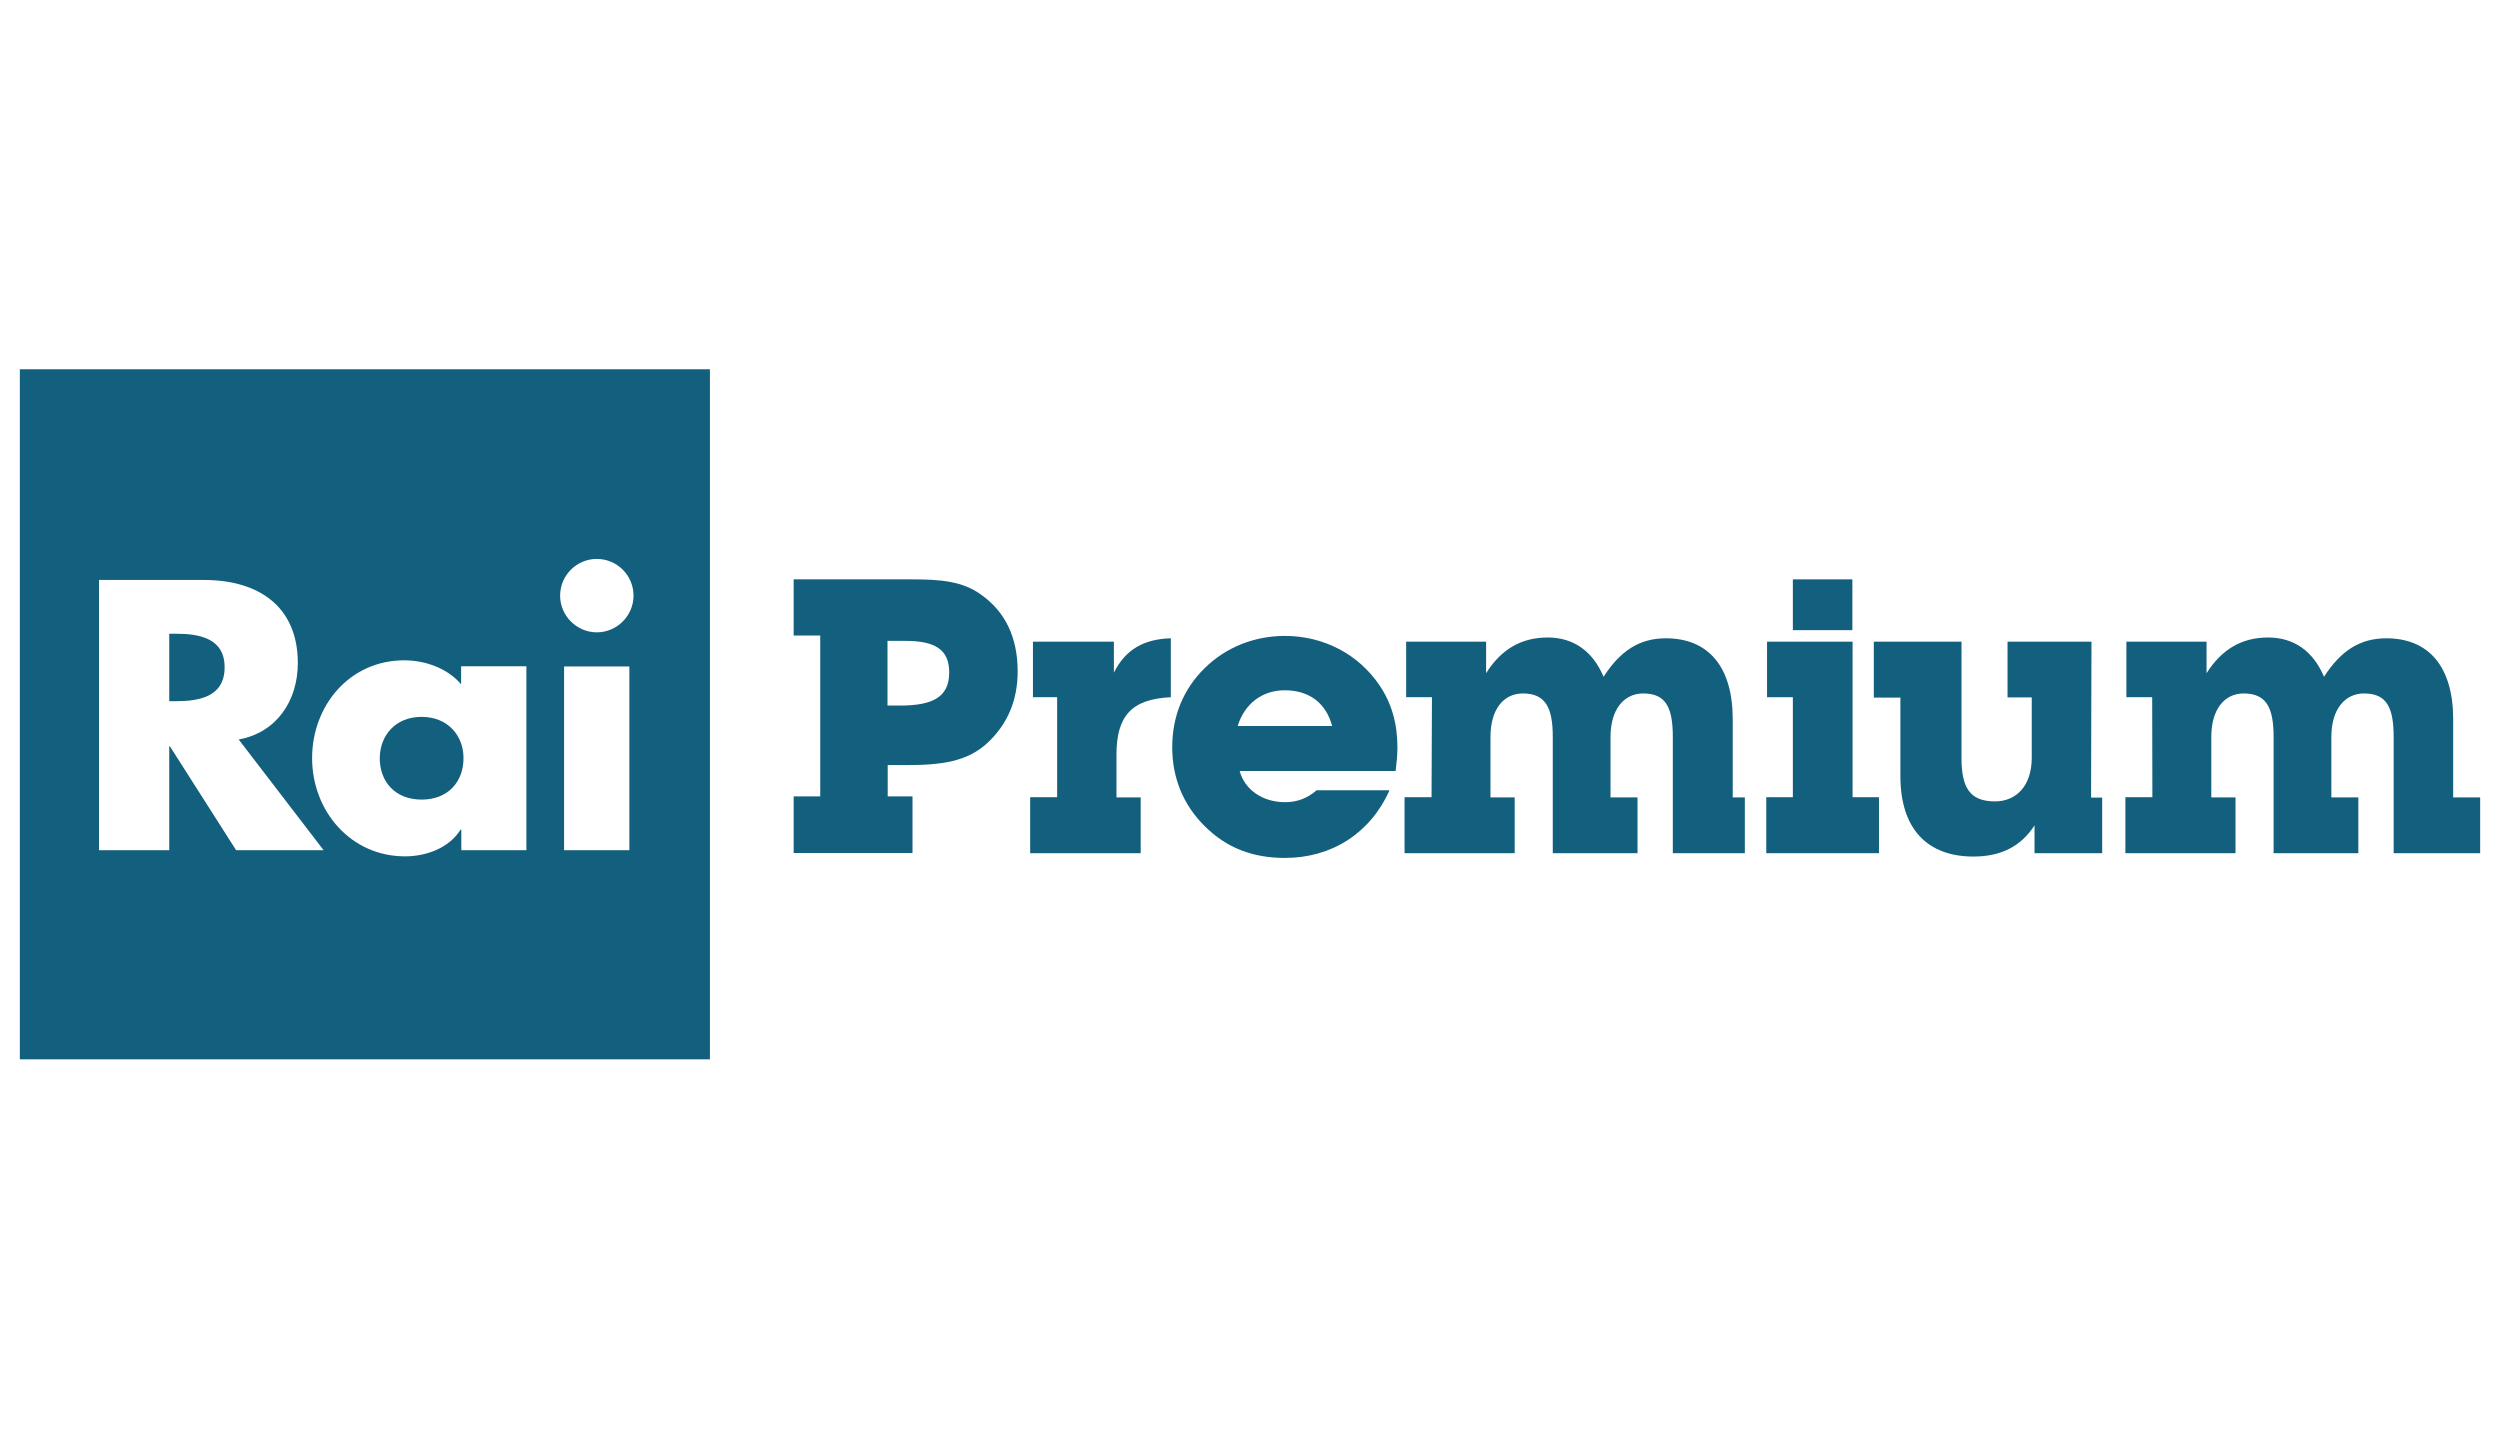
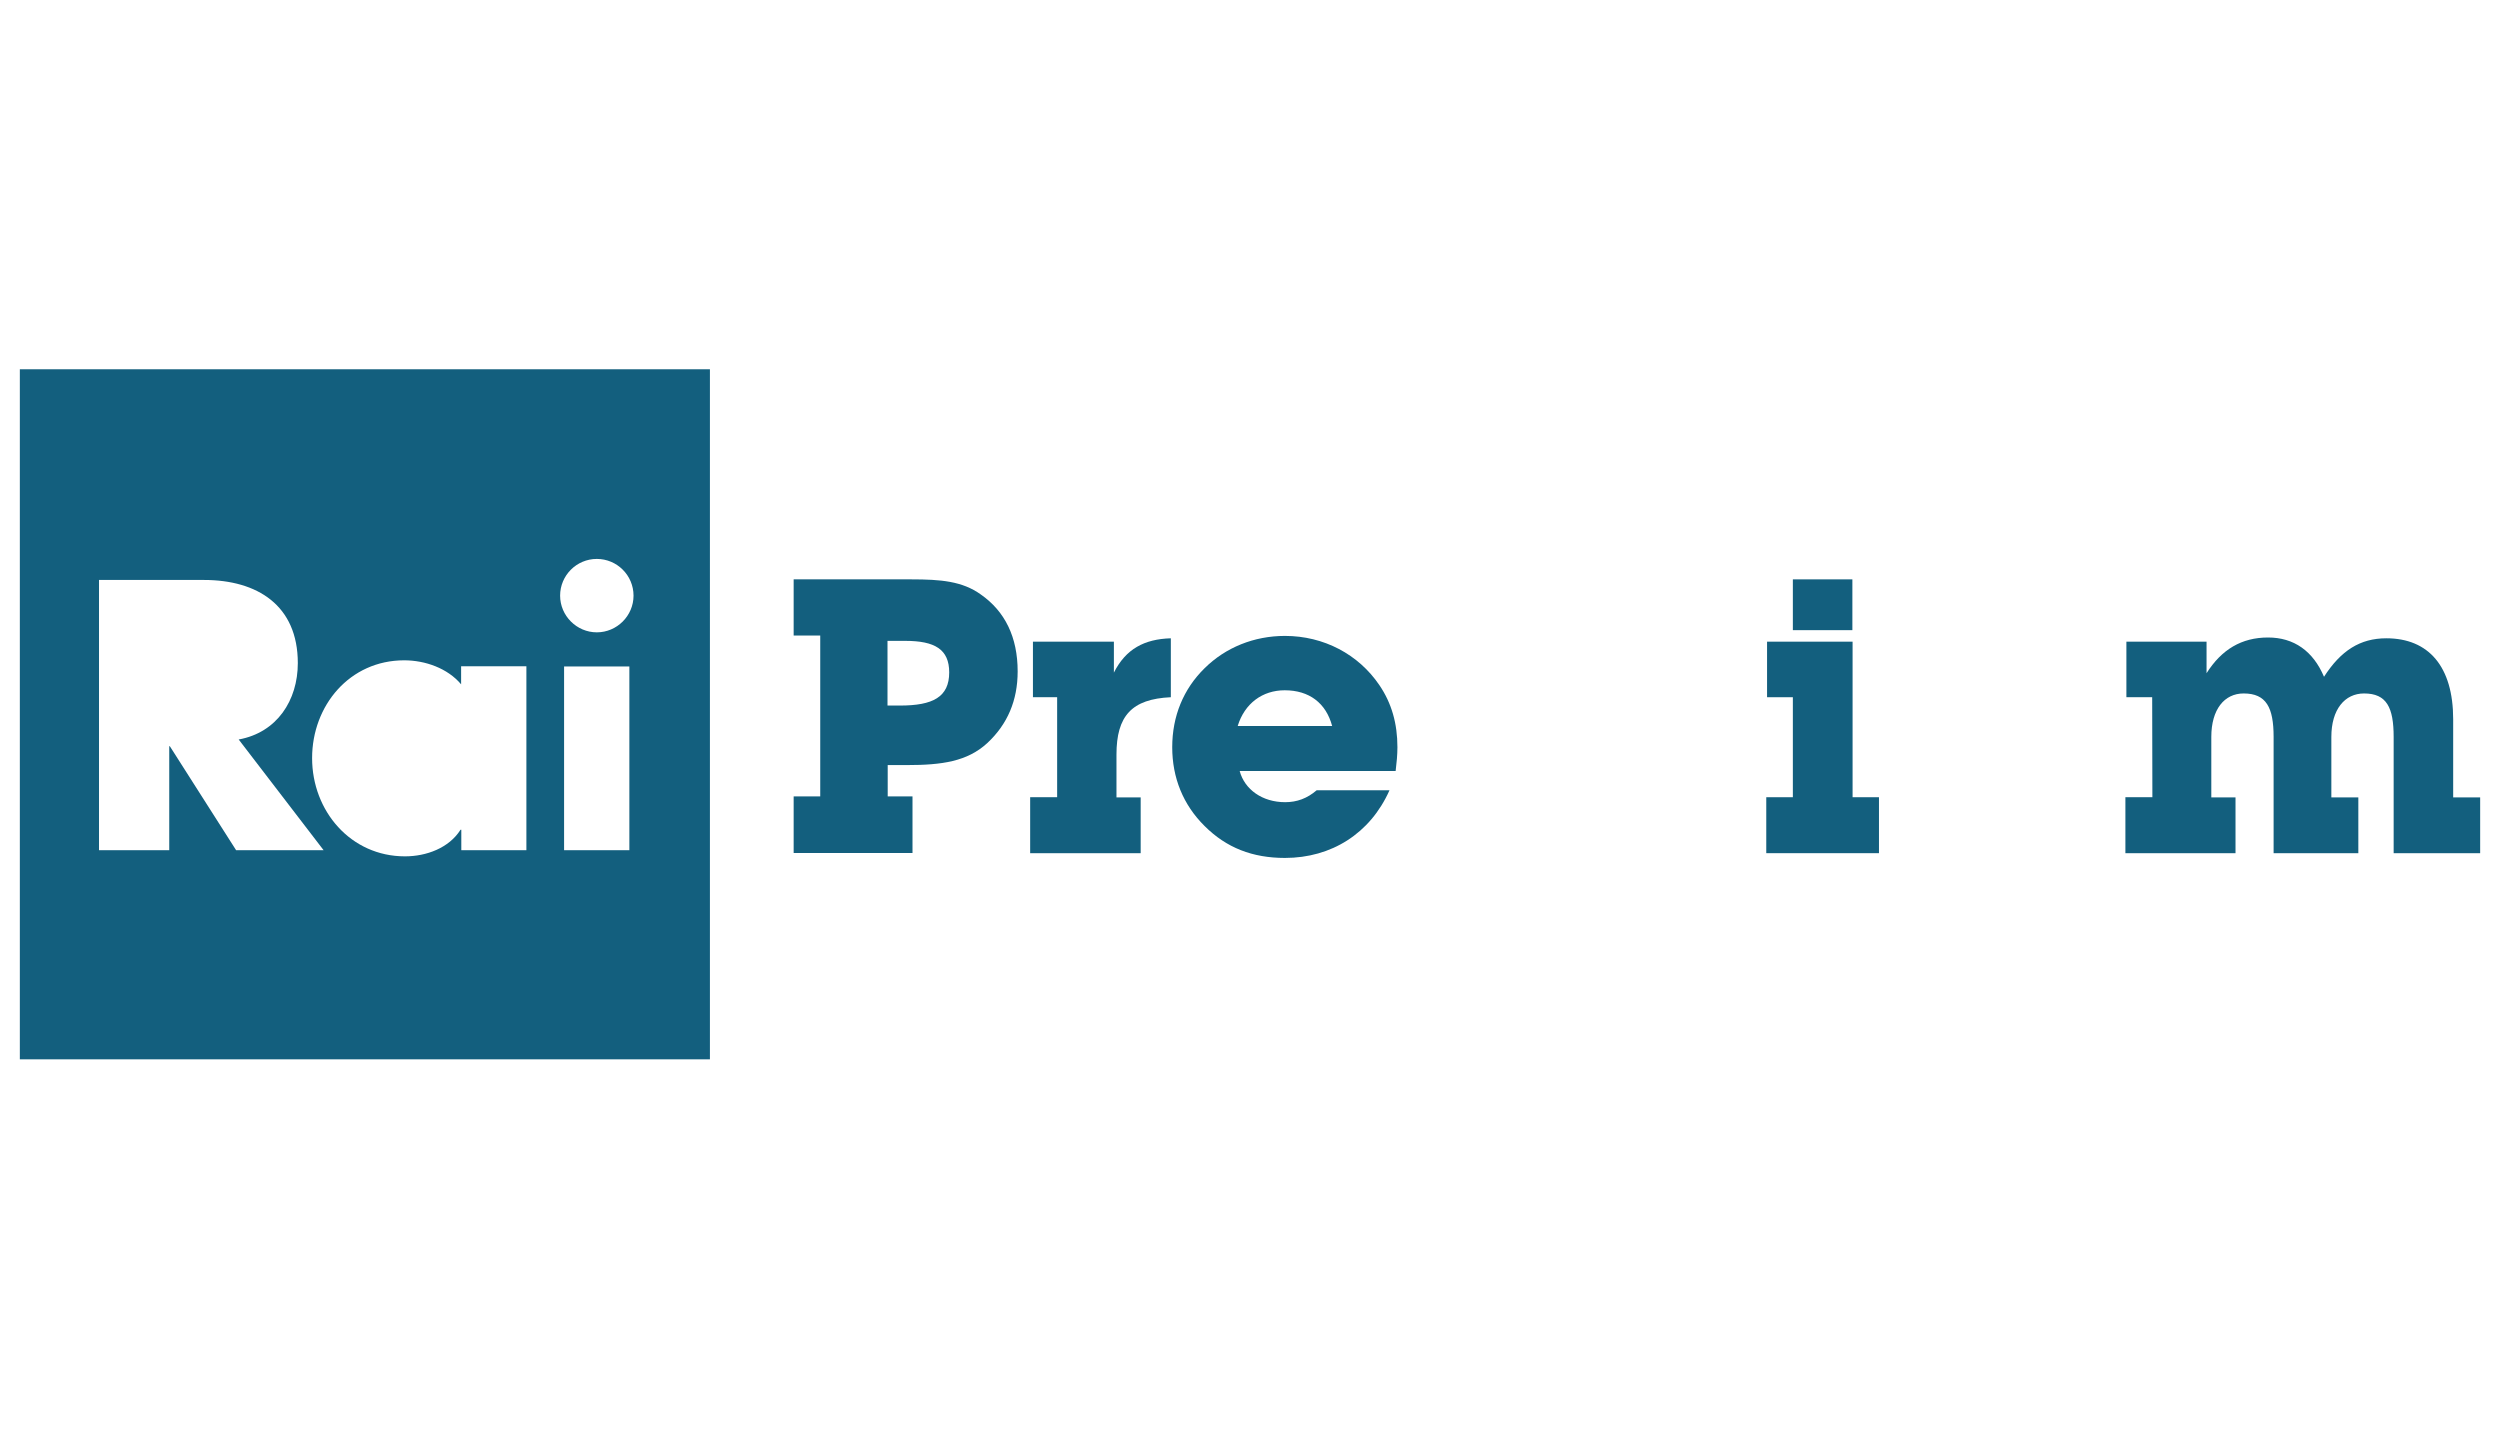
<svg xmlns="http://www.w3.org/2000/svg" version="1.0" x="0px" y="0px" viewBox="0 0 1260 720" enable-background="new 0 0 1260 720" xml:space="preserve">
  <g id="Logo">
    <g>
      <g>
        <path fill="#135F7E" d="M300.8,318.7c-10.1,0-18.5-8.3-18.5-18.5s8.3-18.5,18.5-18.5s18.5,8.3,18.5,18.5S310.9,318.7,300.8,318.7      M317.2,428.5h-32.9v-92.6h32.9V428.5z M265.4,428.5h-32.9v-10.3h-0.4c-5.8,9.2-17.2,13.4-28,13.4c-27.4,0-46.8-22.9-46.8-49.5     s19-49.3,46.4-49.3c10.6,0,21.9,4,28.7,12.1v-9.1h32.9V428.5z M119,428.5l-33.4-52.4h-0.3v52.4H49.9V292.3h52.9     c26.9,0,47.3,12.8,47.3,41.9c0,18.8-10.5,35-29.8,38.5l42.8,55.8H119L119,428.5z M10,533.9h347.8V186.1H10V533.9z" />
-         <path fill="#135F7E" d="M88.7,319.4h-3.4v34h3.4c11.6,0,24.5-2.2,24.5-17C113.3,321.6,100.3,319.4,88.7,319.4" />
-         <path fill="#135F7E" d="M212.5,361.3c-13.4,0-21.1,9.6-21.1,20.9c0,11.7,7.7,20.8,21.1,20.8c13.4,0,21.1-9.1,21.1-20.8     C233.7,370.9,225.8,361.3,212.5,361.3" />
      </g>
      <path fill="#135F7E" d="M453.6,355.6c16.6,0,24.8-4.3,24.8-16.7c0-11.6-7.2-15.9-22.1-15.9h-9v32.6L453.6,355.6L453.6,355.6    L453.6,355.6z M459.9,401.4v28.5h-59.9v-28.5h13.4v-81.1h-13.4V292h59.4c14.6,0,25.6,0.9,34.9,7.6c12.2,8.5,18.6,21.5,18.6,38.8    c0,14.6-5.1,26.6-15.3,36.1c-10.1,9.3-22.9,11.1-40.5,11.1h-9.7v15.8L459.9,401.4L459.9,401.4L459.9,401.4z" />
      <path fill="#135F7E" d="M532.8,351.4h-12.2v-28h40.8V339c6-11.9,15.3-16.9,28.7-17.3v29.7c-19.8,0.9-27.4,9.5-27.4,28.9v21.6h12.2    V430h-55.7v-28.2h13.6L532.8,351.4L532.8,351.4z" />
      <path fill="#135F7E" d="M671.4,365.9c-3.1-11.6-11.6-18-23.9-18c-11.2,0-20.2,6.6-23.7,18H671.4z M647.6,432.4    c-16.3,0-29.5-5.1-40.5-16.1c-10.8-10.7-16.3-24.3-16.3-39.7c0-15.6,5.6-29.3,16.3-39.8c10.6-10.5,25-16.3,40.5-16.3    c19.6,0,37.1,9.3,47.6,24.8c6.2,9.1,9.1,19.4,9.1,31.3c0,3.8-0.4,8-0.9,12h-78.6c2.5,9.3,11.4,15.7,22.9,15.7c6,0,11.1-1.9,15.9-6    h36.7C690.6,420.1,671,432.4,647.6,432.4" />
-       <path fill="#135F7E" d="M721.7,351.4h-13v-28H749v15.9c7.5-12,17.7-18,31-18c13,0,22.7,6.8,28.2,19.8    c8.5-13.2,18.2-19.4,31.4-19.4c21.3,0,33.7,14.2,33.7,40.8v39.4h6.1V430h-36.3v-58.6c0-14.8-3.5-21.9-14.9-21.9    c-9.7,0-16.5,8-16.5,21.9v30.5h13.6V430h-42.7v-58.6c0-14.8-3.7-21.9-15.1-21.9c-9.7,0-16.3,8-16.3,21.9v30.5h12.2V430h-55.5    v-28.2h13.6L721.7,351.4L721.7,351.4z" />
      <path fill="#135F7E" d="M903.6,292h30v25.6h-30V292z M903.6,351.4h-13v-28h43.1v78.4H947V430h-56.8v-28.2h13.4L903.6,351.4    L903.6,351.4z" />
-       <path fill="#135F7E" d="M1053.9,402h5.6V430h-34.1v-14c-6.9,10.7-17.1,15.7-30.8,15.7c-23.3,0-36.8-14-36.8-40.5v-39.6h-13.4    v-28.2h44.2V382c0,14.9,4.1,21.9,16.9,21.9c10.8,0,18.5-8,18.5-21.9v-30.5h-12.2v-28.1h42.3L1053.9,402L1053.9,402z" />
      <path fill="#135F7E" d="M1084.7,351.4h-13v-28h40.4v15.9c7.6-12,17.7-18,31-18c13,0,22.7,6.8,28.2,19.8    c8.5-13.2,18.2-19.4,31.4-19.4c21.3,0,33.7,14.2,33.7,40.8v39.4h13.6V430h-43.6v-58.6c0-14.8-3.5-21.9-14.9-21.9    c-9.7,0-16.5,8-16.5,21.9v30.5h13.6V430h-42.7v-58.6c0-14.8-3.7-21.9-15.1-21.9c-9.7,0-16.3,8-16.3,21.9v30.5h12.2V430h-55.5    v-28.2h13.6L1084.7,351.4L1084.7,351.4z" />
    </g>
  </g>
  <g id="Hilfslinien">
</g>
  <g id="Description">
</g>
</svg>